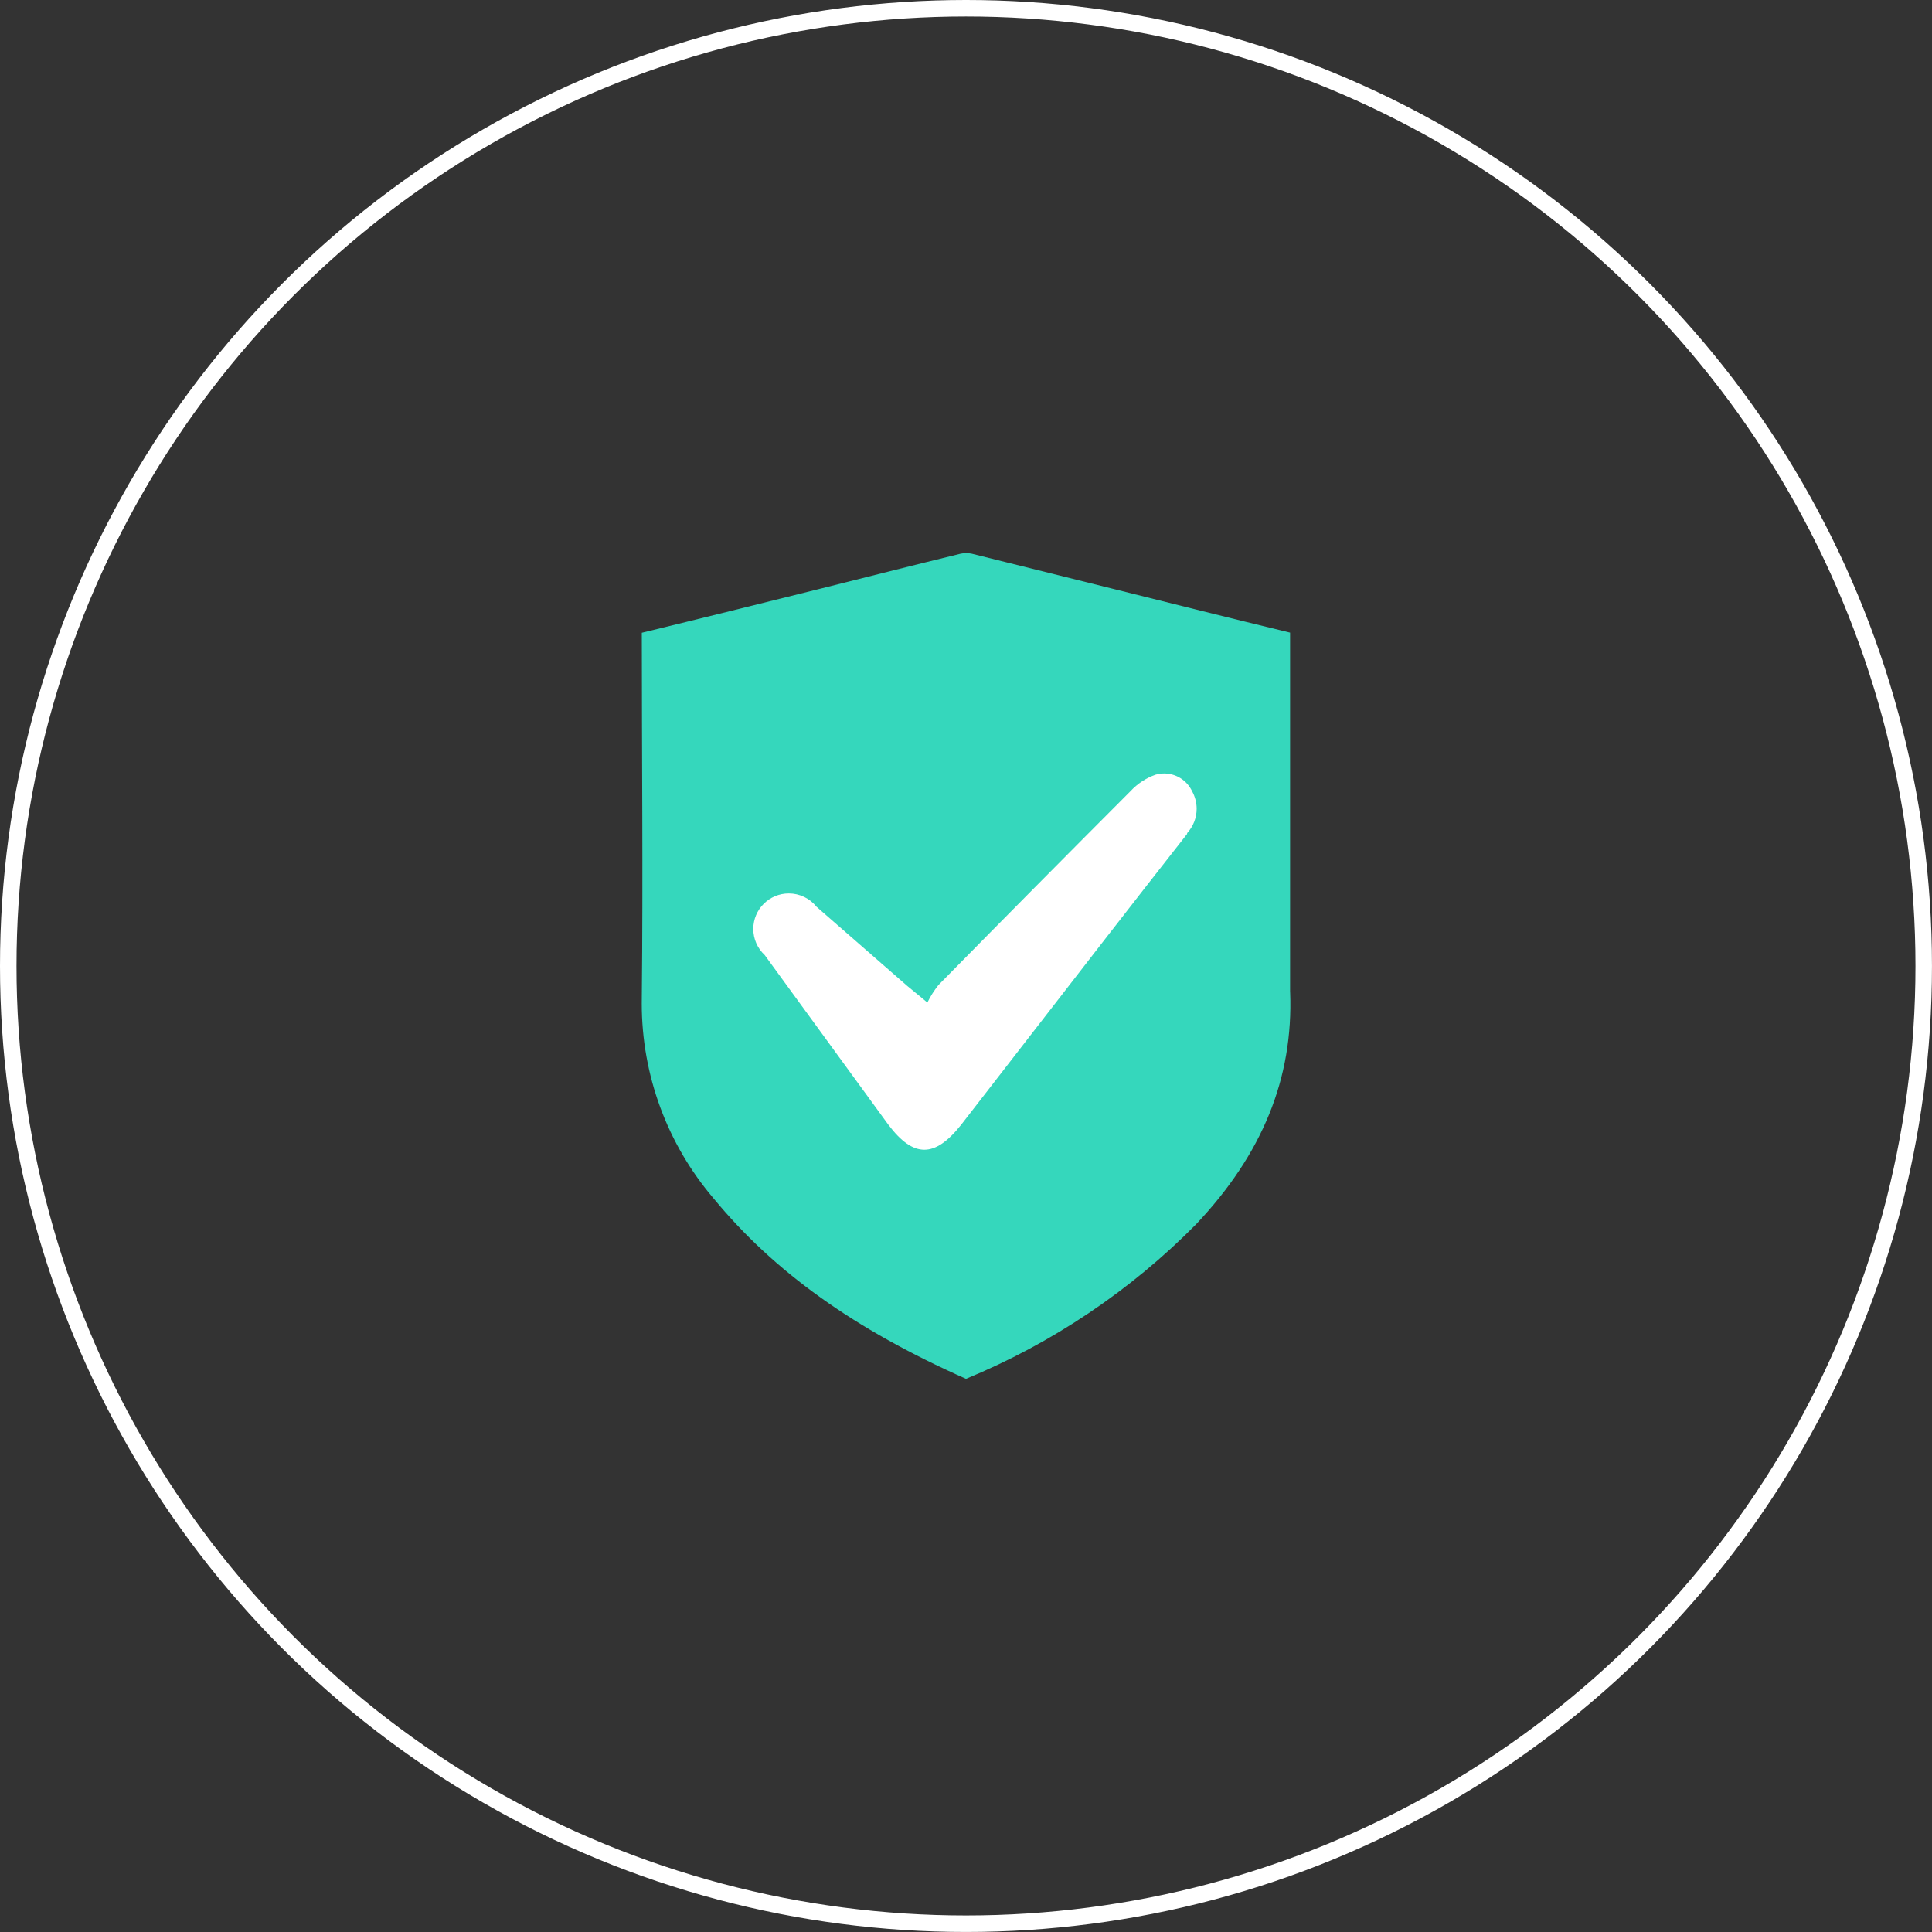
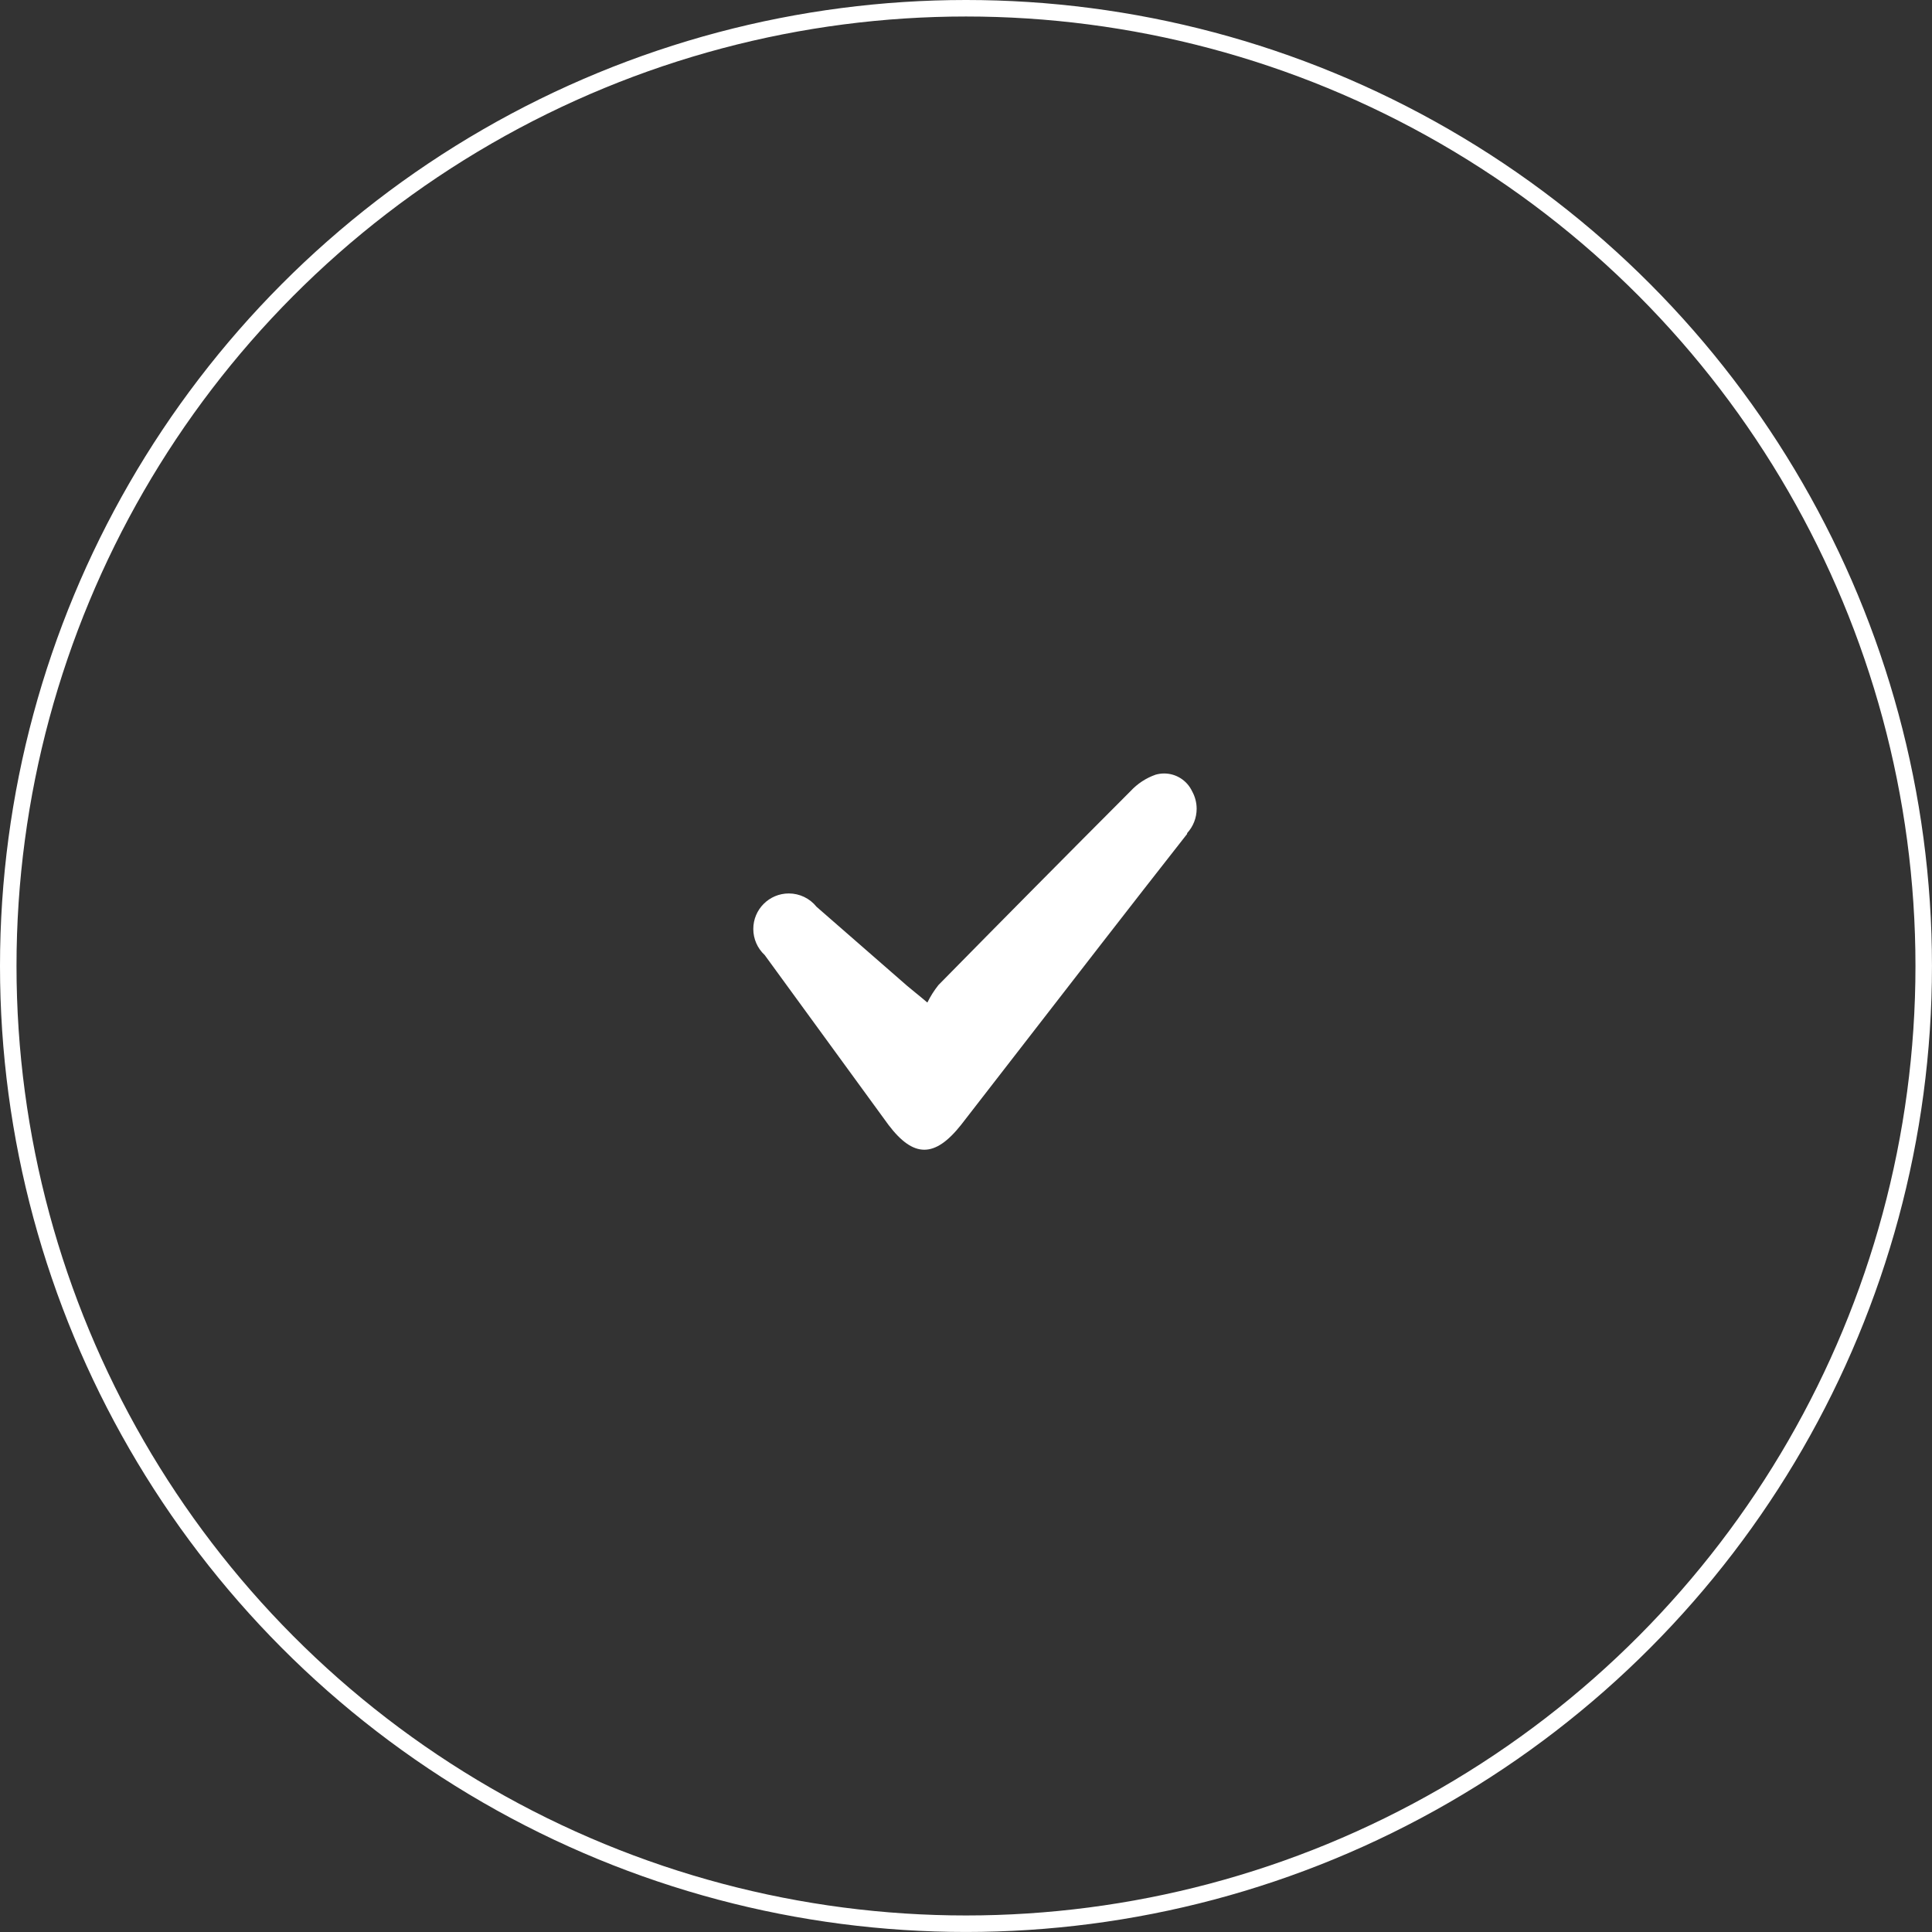
<svg xmlns="http://www.w3.org/2000/svg" xml:space="preserve" width="30.956mm" height="30.956mm" version="1.1" style="shape-rendering:geometricPrecision; text-rendering:geometricPrecision; image-rendering:optimizeQuality; fill-rule:evenodd; clip-rule:evenodd" viewBox="0 0 678.93 678.93">
  <rect x="0" y="0" width="678.93" height="678.93" fill="#333333" stroke="none" />
  <defs>
    <style type="text/css">
   
    .str0 {stroke:white;stroke-width:5.8;stroke-miterlimit:22.926}
    .fil0 {fill:none}
    .fil1 {fill:#35D7BC;fill-rule:nonzero}
    .fil2 {fill:white;fill-rule:nonzero}
   
  </style>
  </defs>
  <g id="Layer_x0020_1">
    <circle class="fil0 str0" cx="339.46" cy="339.46" r="336.56" />
    <path class="fil0" d="M340.62 415.48c-12.77,0 -22.63,10.45 -22.63,22.63 0,12.77 10.45,22.63 22.63,22.63 12.77,0 22.63,-10.45 22.63,-22.63 0,0 0,0 0,0 0.58,-12.19 -9.86,-22.05 -22.63,-22.63 0.58,0 0.58,0 0,0z" />
-     <path class="fil1" d="M453.35 348.58l0 -126.27c-20.66,-4.99 -41.43,-10.21 -61.68,-15.26l-50.19 -12.48c-0.64,-0.13 -1.3,-0.2 -1.95,-0.2 -0.65,0 -1.3,0.07 -1.94,0.2 -16.42,4 -33.13,8.24 -49.32,12.3 -20.54,5.11 -41.72,10.39 -62.73,15.49 0,42.64 0.45,85.32 0,127.95 -0.01,0.77 -0.02,1.6 -0.02,2.39 0,25.1 8.97,49.39 25.27,68.47 21.24,25.77 49.44,45.96 88.67,63.37 30.28,-12.49 57.83,-31.01 80.83,-54.28 23.21,-24.55 34.24,-51.24 33.08,-81.59l0.01 -0.1z" />
    <path class="fil2" d="M417.15 293.08c-10.14,12.92 -20.23,25.86 -30.29,38.82 -16.42,21.12 -32.73,42.3 -49.15,63.42 -9.23,11.61 -16.66,11.61 -25.47,0l-43.52 -59.71c-2.55,-2.36 -4,-5.68 -4,-9.16 0,-6.89 5.59,-12.48 12.48,-12.48 3.79,0 7.38,1.73 9.75,4.69l31.92 27.85c1.68,1.45 3.54,2.84 7.02,5.8 1.07,-2.18 2.38,-4.25 3.89,-6.15 22.48,-22.86 44.97,-45.57 67.48,-68.12 2.42,-2.62 5.45,-4.62 8.82,-5.8 0.97,-0.28 1.99,-0.43 3.01,-0.43 4.2,0 8.03,2.43 9.82,6.23 1.05,1.88 1.61,4.01 1.61,6.17 0,3.18 -1.2,6.24 -3.35,8.57l0 0.29z" />
  </g>
</svg>